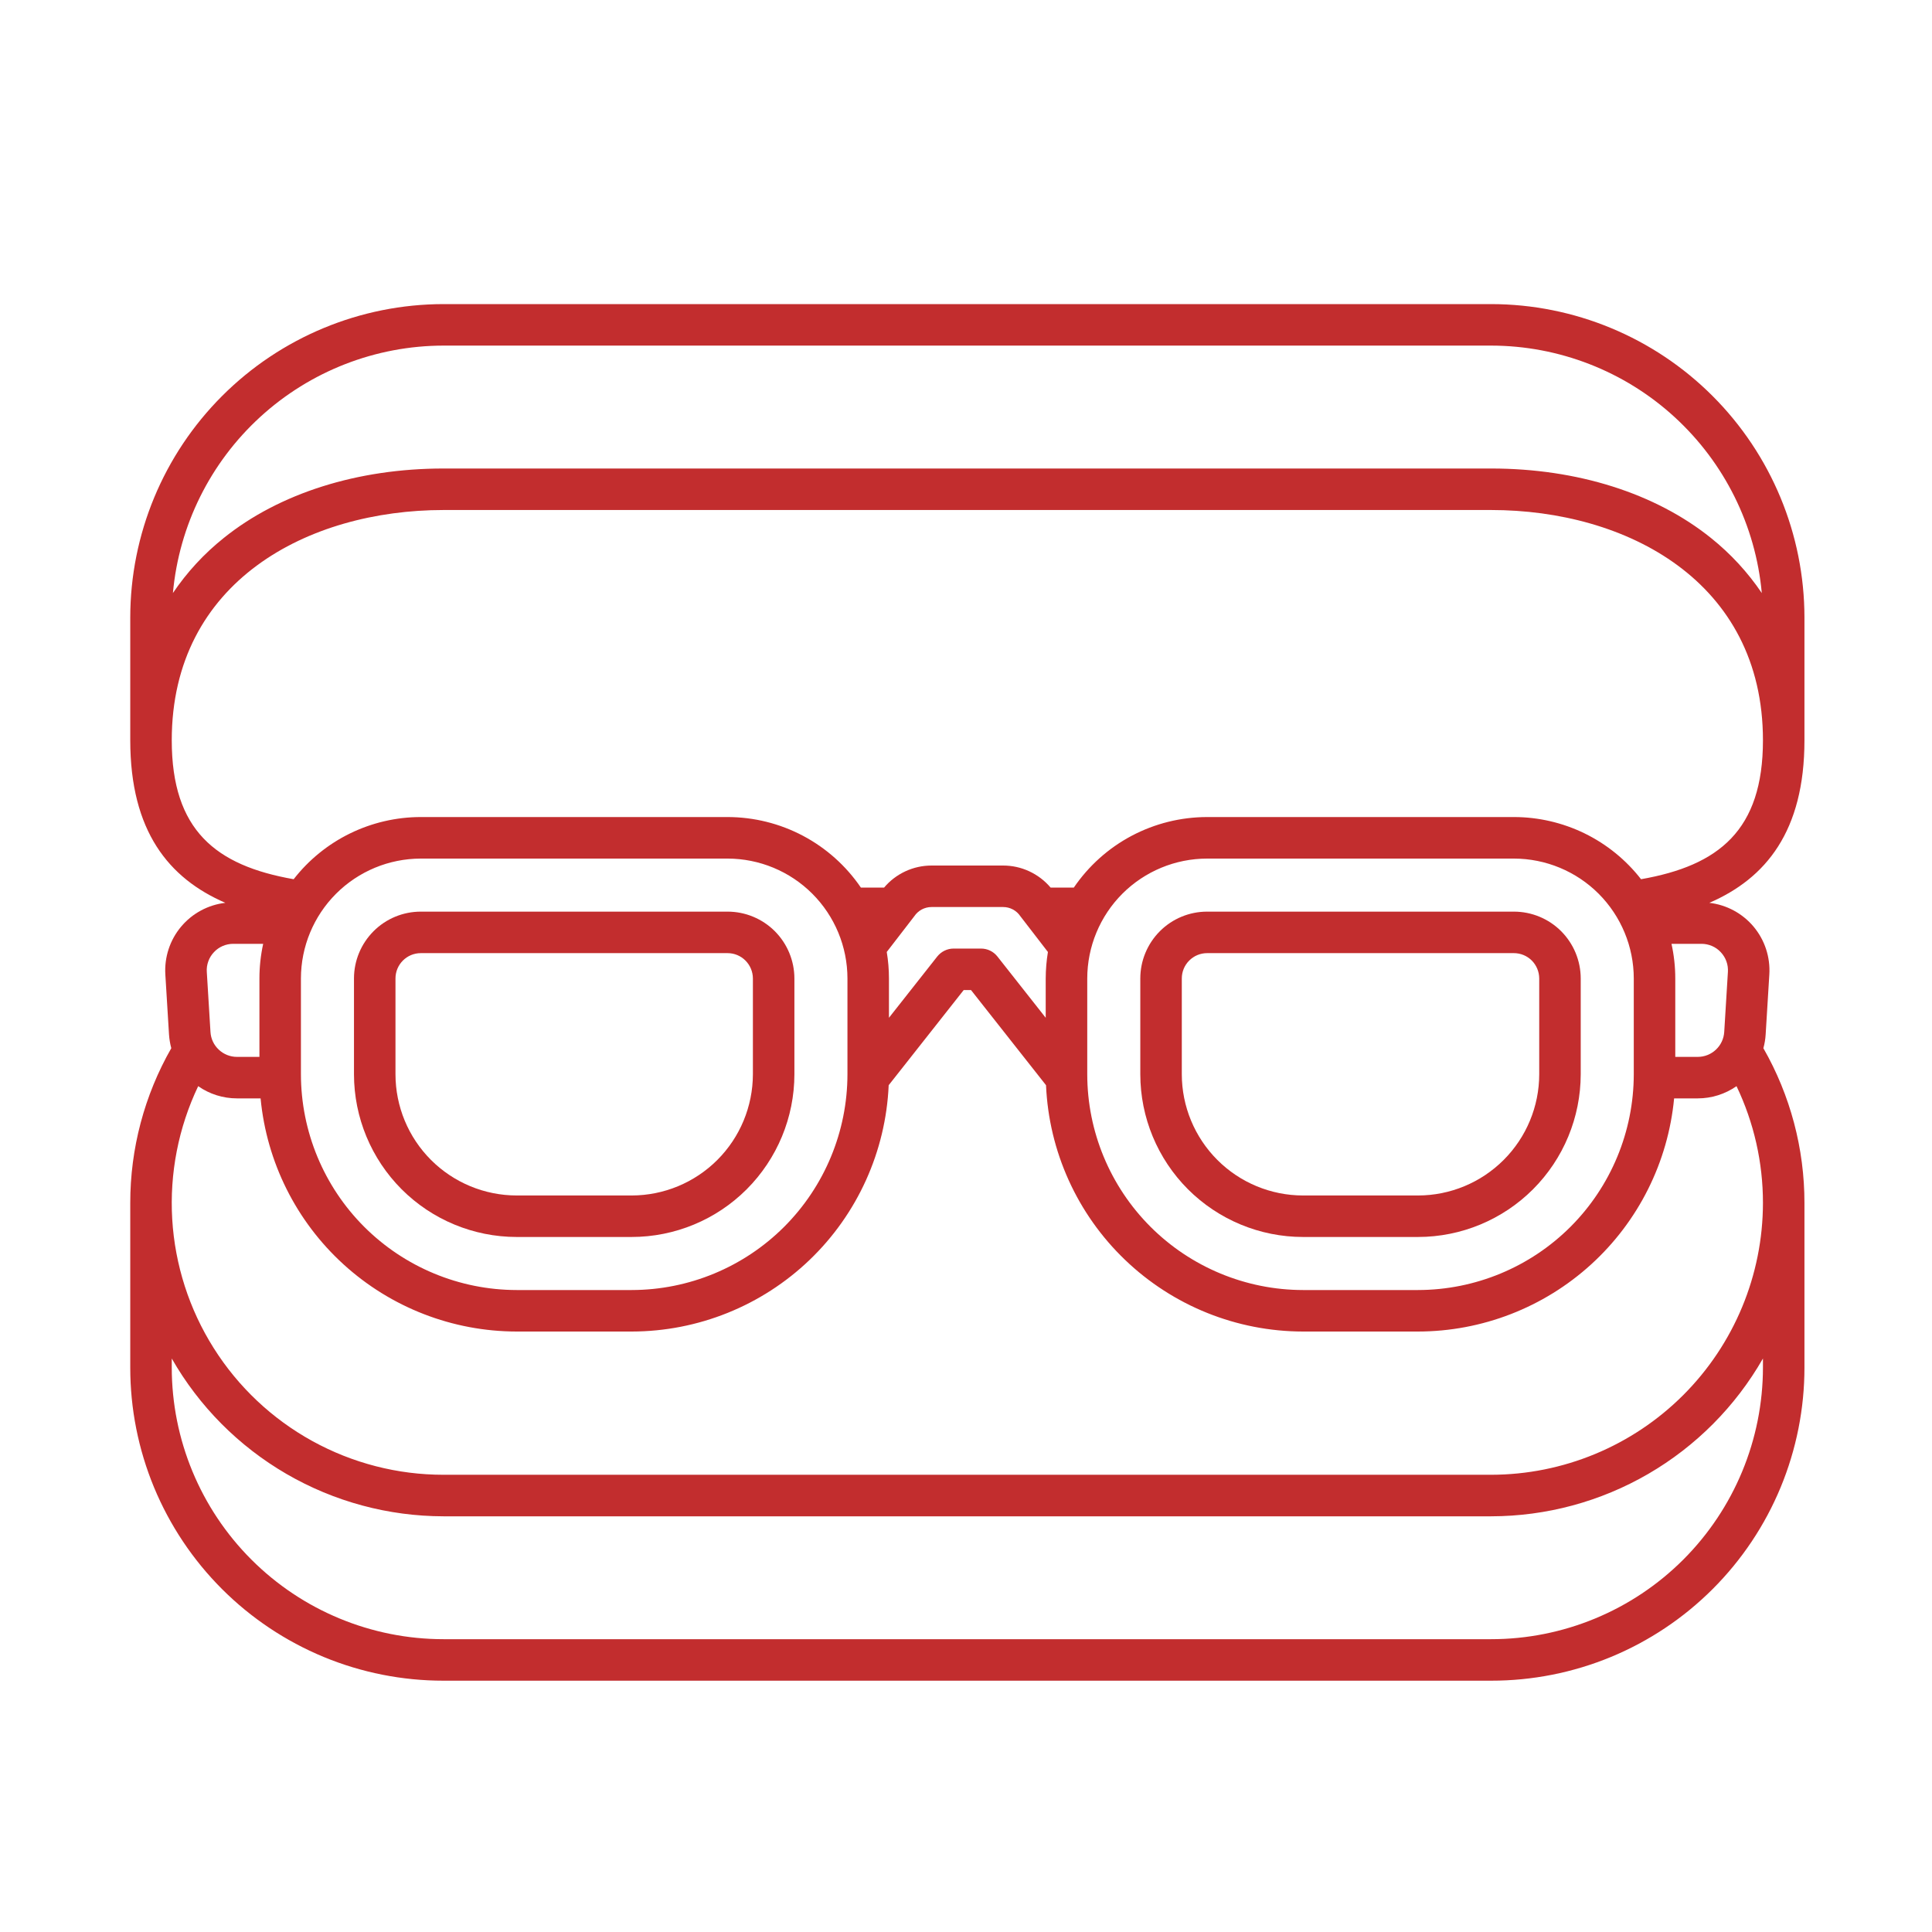
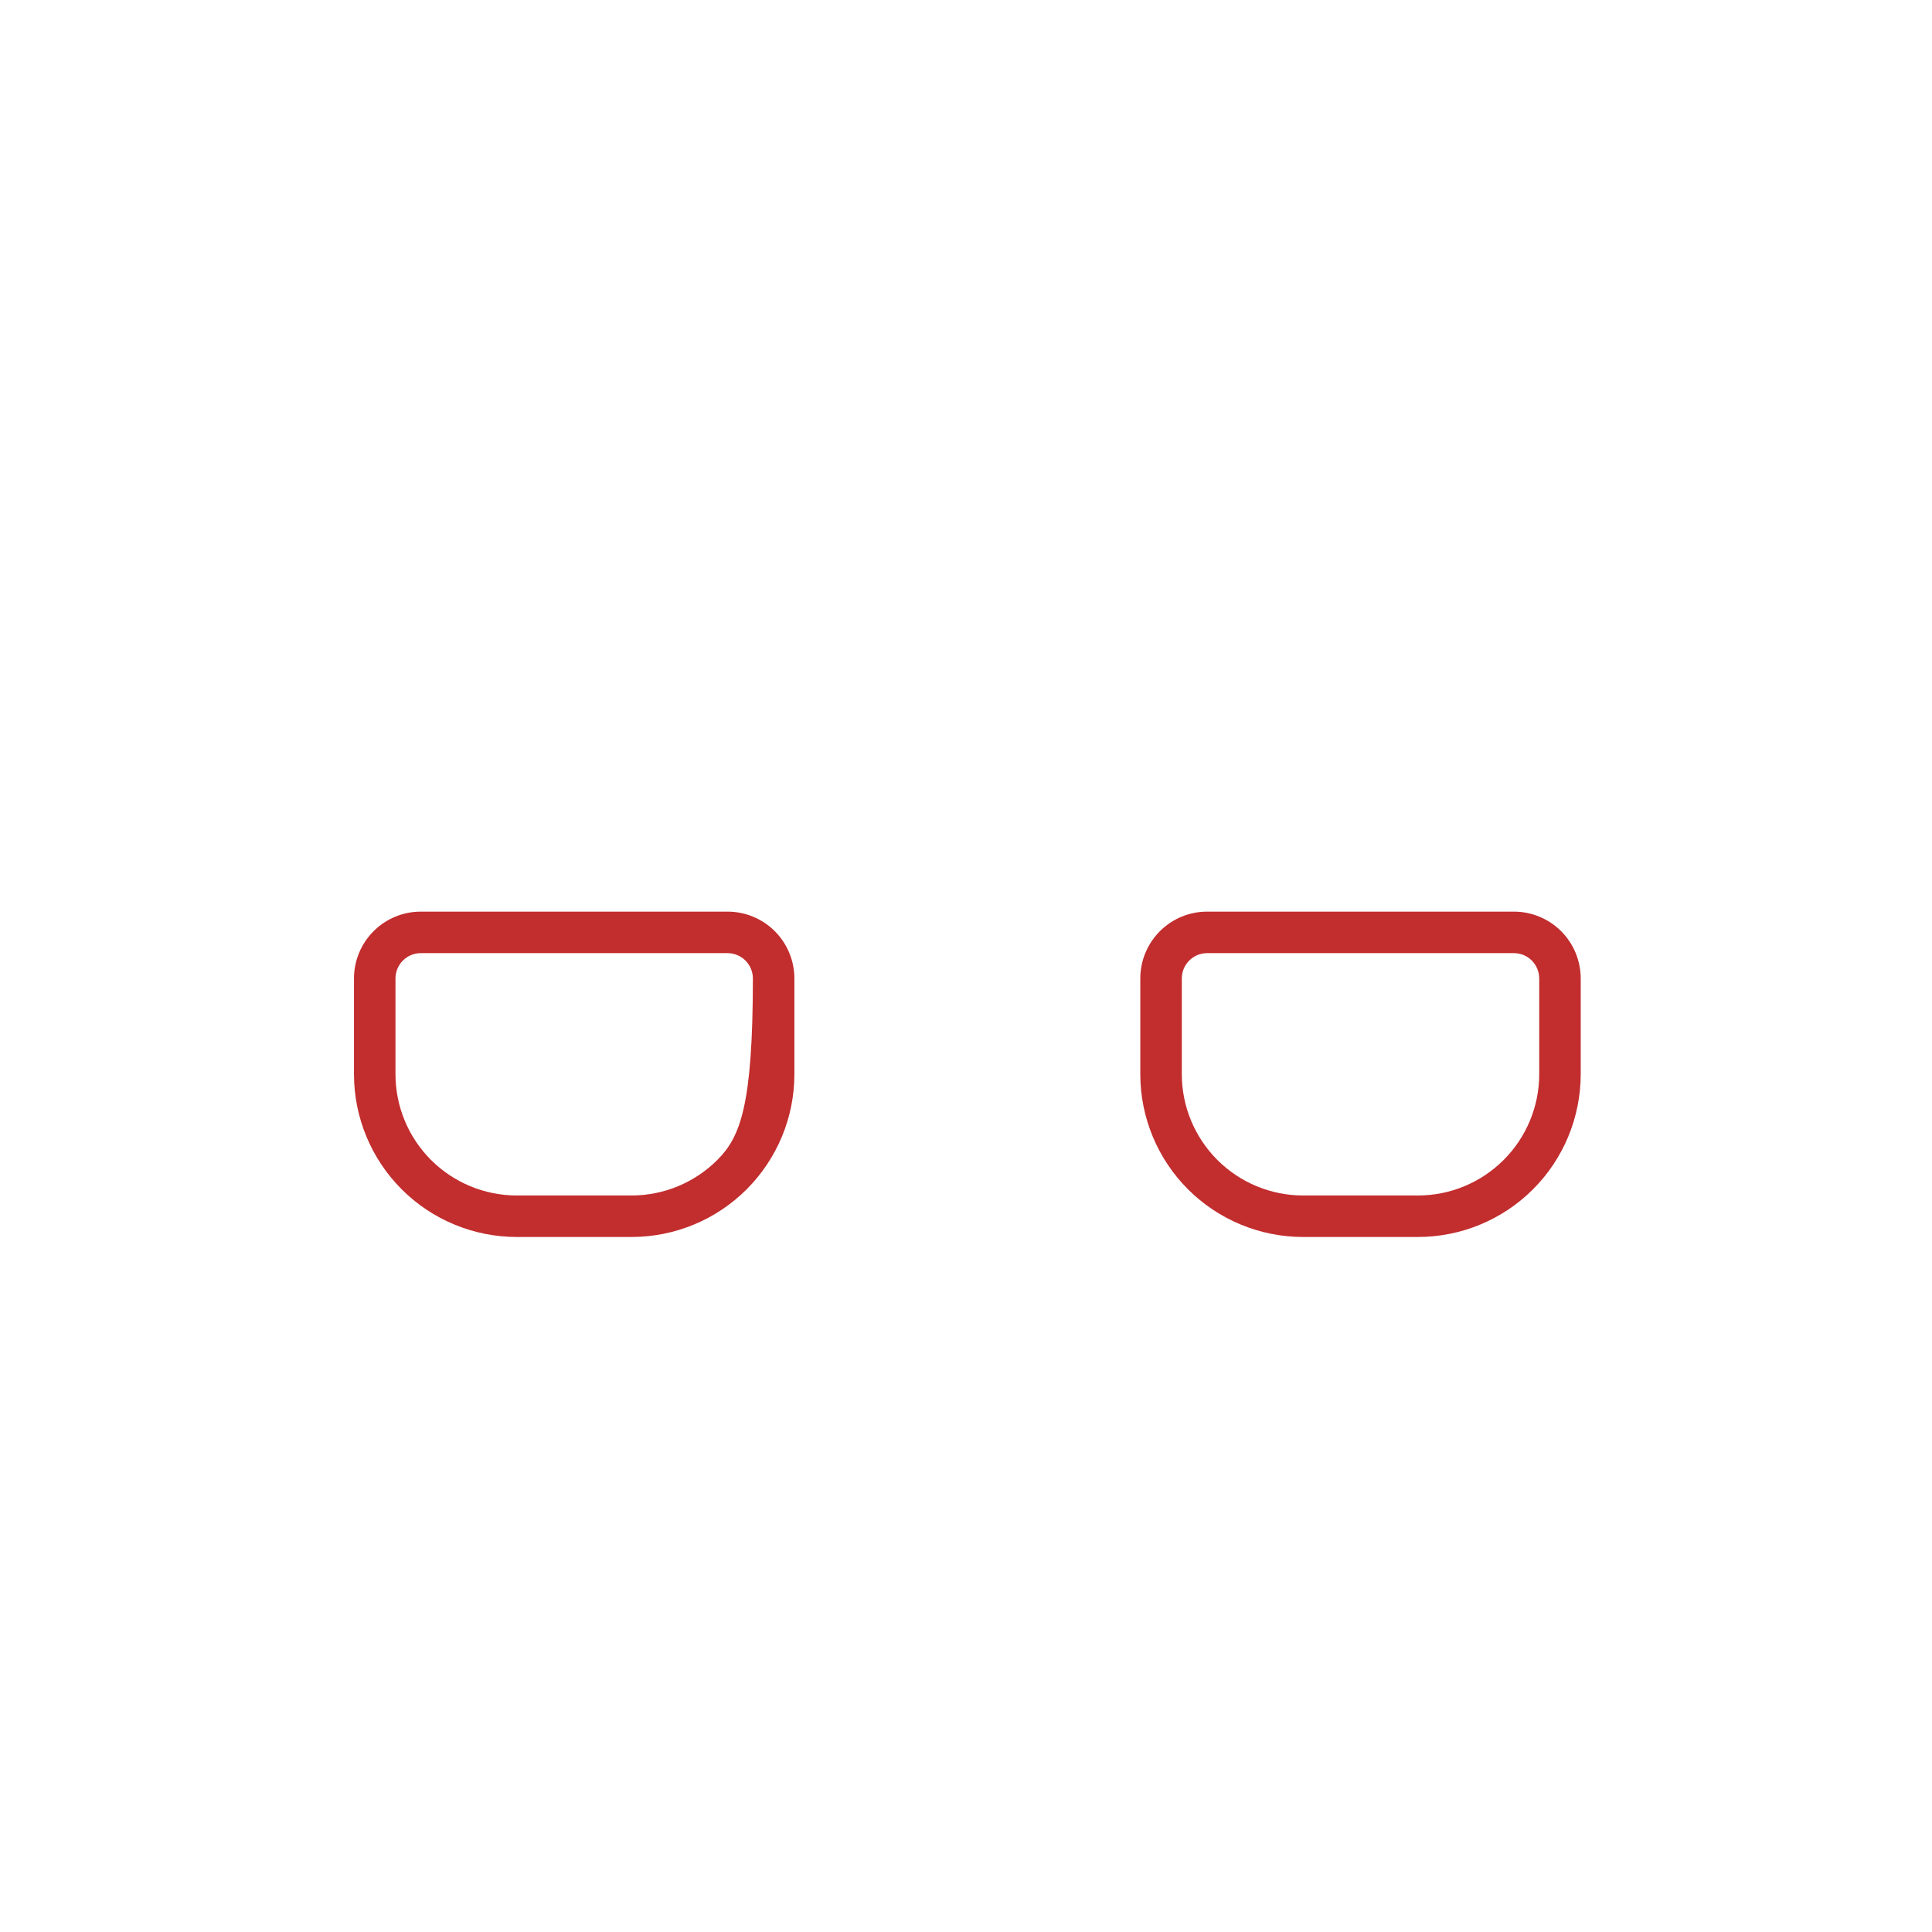
<svg xmlns="http://www.w3.org/2000/svg" width="50" height="50" viewBox="0 0 50 50" fill="none">
-   <path d="M46.699 19.159V15.979C46.697 13.829 45.841 11.768 44.321 10.248C42.801 8.727 40.74 7.872 38.59 7.87H11.479C9.329 7.872 7.268 8.727 5.748 10.248C4.228 11.768 3.373 13.829 3.371 15.979V19.159C3.371 21.513 4.371 22.733 5.832 23.365C5.385 23.417 4.975 23.638 4.686 23.983C4.397 24.328 4.252 24.771 4.279 25.22L4.374 26.773C4.382 26.893 4.402 27.012 4.433 27.127C3.736 28.347 3.37 29.728 3.371 31.133V35.388C3.37 36.453 3.579 37.508 3.986 38.492C4.394 39.476 4.991 40.37 5.744 41.123C6.497 41.876 7.391 42.473 8.375 42.881C9.359 43.288 10.414 43.497 11.479 43.496H38.59C39.655 43.497 40.71 43.288 41.694 42.881C42.678 42.473 43.572 41.876 44.325 41.123C45.078 40.37 45.676 39.476 46.083 38.492C46.49 37.508 46.7 36.453 46.699 35.388V31.133C46.7 29.728 46.334 28.347 45.636 27.127C45.668 27.012 45.688 26.893 45.695 26.773L45.79 25.22C45.818 24.771 45.672 24.328 45.384 23.983C45.095 23.638 44.685 23.417 44.238 23.365C45.699 22.733 46.699 21.513 46.699 19.159ZM11.479 8.944H38.59C40.346 8.946 42.038 9.604 43.333 10.789C44.629 11.974 45.436 13.6 45.595 15.348C45.231 14.81 44.788 14.33 44.281 13.924C42.838 12.764 40.817 12.125 38.59 12.125H11.479C9.253 12.125 7.232 12.764 5.789 13.924C5.281 14.33 4.838 14.81 4.475 15.348C4.634 13.6 5.44 11.974 6.736 10.789C8.032 9.604 9.723 8.946 11.479 8.944ZM5.537 24.642C5.601 24.573 5.678 24.519 5.764 24.482C5.85 24.445 5.943 24.426 6.037 24.426H6.811C6.747 24.72 6.714 25.02 6.714 25.322V27.352H6.132C5.957 27.352 5.789 27.285 5.662 27.165C5.534 27.046 5.457 26.882 5.447 26.707L5.352 25.154C5.345 25.061 5.359 24.967 5.391 24.879C5.422 24.791 5.472 24.71 5.537 24.642ZM45.625 35.388C45.624 37.254 44.883 39.042 43.564 40.362C42.245 41.681 40.456 42.422 38.59 42.422H11.479C9.614 42.422 7.825 41.681 6.506 40.362C5.186 39.042 4.445 37.254 4.445 35.388V35.158C5.154 36.398 6.178 37.428 7.413 38.145C8.648 38.862 10.051 39.24 11.479 39.242H38.59C40.019 39.24 41.421 38.862 42.656 38.145C43.891 37.428 44.915 36.398 45.625 35.158V35.388ZM45.625 31.133C45.623 32.998 44.881 34.786 43.562 36.105C42.243 37.423 40.455 38.165 38.59 38.167H11.479C10.292 38.168 9.123 37.867 8.083 37.294C7.043 36.721 6.165 35.894 5.531 34.889C4.897 33.885 4.528 32.737 4.457 31.551C4.387 30.366 4.618 29.182 5.129 28.11C5.423 28.316 5.773 28.426 6.132 28.426H6.744C6.901 30.076 7.667 31.608 8.892 32.723C10.117 33.839 11.714 34.458 13.371 34.46H16.349C18.065 34.458 19.714 33.794 20.953 32.606C22.191 31.419 22.924 29.799 22.999 28.085L24.94 25.623H25.13L27.071 28.085C27.145 29.799 27.878 31.419 29.117 32.606C30.356 33.794 32.005 34.458 33.721 34.46H36.698C38.355 34.458 39.952 33.839 41.178 32.723C42.403 31.608 43.169 30.076 43.326 28.426H43.938C44.297 28.426 44.647 28.315 44.941 28.11C45.392 29.053 45.626 30.087 45.625 31.133ZM7.788 27.803V25.322C7.789 24.499 8.116 23.711 8.698 23.129C9.279 22.548 10.068 22.221 10.89 22.22H18.83C19.652 22.221 20.441 22.548 21.022 23.129C21.604 23.711 21.931 24.499 21.932 25.322V27.803C21.93 29.283 21.341 30.702 20.295 31.749C19.248 32.795 17.829 33.384 16.349 33.386H13.371C11.891 33.384 10.472 32.795 9.425 31.749C8.378 30.702 7.79 29.283 7.788 27.803ZM22.949 24.637C22.949 24.637 23.655 23.721 23.662 23.712C23.711 23.639 23.777 23.579 23.855 23.537C23.933 23.496 24.019 23.474 24.107 23.474H25.962C26.05 23.474 26.137 23.496 26.214 23.537C26.292 23.579 26.358 23.639 26.407 23.712C26.414 23.721 27.12 24.637 27.12 24.637C27.083 24.863 27.064 25.092 27.063 25.322V26.34L25.812 24.753C25.762 24.69 25.698 24.638 25.625 24.603C25.552 24.567 25.471 24.549 25.39 24.549H24.679C24.598 24.549 24.518 24.567 24.445 24.603C24.372 24.638 24.308 24.69 24.257 24.753L23.006 26.34V25.322C23.006 25.092 22.987 24.863 22.949 24.637ZM28.138 27.803V25.322C28.139 24.499 28.466 23.711 29.047 23.129C29.629 22.548 30.417 22.221 31.24 22.22H39.18C40.002 22.221 40.791 22.548 41.372 23.129C41.953 23.711 42.281 24.499 42.282 25.322V27.803C42.28 29.283 41.691 30.702 40.645 31.749C39.598 32.795 38.179 33.384 36.698 33.386H33.721C32.241 33.384 30.822 32.795 29.775 31.749C28.728 30.702 28.139 29.283 28.138 27.803ZM44.533 24.642C44.597 24.71 44.647 24.791 44.679 24.879C44.711 24.967 44.724 25.061 44.718 25.154L44.623 26.707C44.612 26.882 44.535 27.046 44.408 27.165C44.281 27.285 44.113 27.352 43.938 27.352H43.356V25.322C43.356 25.02 43.323 24.72 43.258 24.426H44.033C44.127 24.426 44.219 24.445 44.306 24.482C44.392 24.519 44.469 24.573 44.533 24.642ZM42.47 22.754C42.08 22.253 41.581 21.848 41.011 21.569C40.441 21.291 39.814 21.145 39.18 21.145H31.24C30.559 21.146 29.89 21.312 29.288 21.63C28.687 21.948 28.173 22.409 27.79 22.971H27.19C27.039 22.792 26.851 22.649 26.639 22.55C26.427 22.451 26.196 22.4 25.962 22.4H24.108C23.874 22.4 23.643 22.451 23.43 22.55C23.218 22.649 23.03 22.792 22.88 22.971H22.28C21.897 22.409 21.382 21.948 20.781 21.63C20.18 21.312 19.51 21.146 18.83 21.145H10.89C10.255 21.145 9.629 21.291 9.059 21.569C8.489 21.848 7.99 22.253 7.6 22.754C5.584 22.401 4.445 21.487 4.445 19.159C4.445 15.042 7.978 13.199 11.479 13.199H38.59C42.092 13.199 45.625 15.042 45.625 19.159C45.625 21.487 44.485 22.401 42.47 22.754Z" fill="#C22D2E" />
-   <path d="M13.371 32.013H16.348C17.465 32.012 18.535 31.568 19.324 30.779C20.113 29.989 20.558 28.919 20.559 27.803V25.322C20.558 24.863 20.376 24.424 20.052 24.099C19.727 23.775 19.288 23.593 18.83 23.593H10.89C10.431 23.593 9.992 23.775 9.668 24.099C9.344 24.424 9.161 24.863 9.161 25.322V27.803C9.162 28.919 9.606 29.989 10.395 30.779C11.184 31.568 12.255 32.012 13.371 32.013ZM10.235 25.322C10.235 25.148 10.304 24.982 10.427 24.859C10.55 24.736 10.716 24.667 10.89 24.667H18.83C19.003 24.667 19.17 24.736 19.292 24.859C19.415 24.982 19.484 25.148 19.485 25.322V27.803C19.483 28.634 19.153 29.431 18.565 30.019C17.977 30.607 17.18 30.938 16.348 30.939H13.371C12.54 30.938 11.742 30.607 11.154 30.019C10.566 29.431 10.236 28.634 10.235 27.803V25.322Z" fill="#C22D2E" />
+   <path d="M13.371 32.013H16.348C17.465 32.012 18.535 31.568 19.324 30.779C20.113 29.989 20.558 28.919 20.559 27.803V25.322C20.558 24.863 20.376 24.424 20.052 24.099C19.727 23.775 19.288 23.593 18.83 23.593H10.89C10.431 23.593 9.992 23.775 9.668 24.099C9.344 24.424 9.161 24.863 9.161 25.322V27.803C9.162 28.919 9.606 29.989 10.395 30.779C11.184 31.568 12.255 32.012 13.371 32.013ZM10.235 25.322C10.235 25.148 10.304 24.982 10.427 24.859C10.55 24.736 10.716 24.667 10.89 24.667H18.83C19.003 24.667 19.17 24.736 19.292 24.859C19.415 24.982 19.484 25.148 19.485 25.322C19.483 28.634 19.153 29.431 18.565 30.019C17.977 30.607 17.18 30.938 16.348 30.939H13.371C12.54 30.938 11.742 30.607 11.154 30.019C10.566 29.431 10.236 28.634 10.235 27.803V25.322Z" fill="#C22D2E" />
  <path d="M33.721 32.013H36.699C37.815 32.012 38.885 31.568 39.674 30.779C40.464 29.989 40.907 28.919 40.909 27.803V25.322C40.908 24.863 40.726 24.424 40.402 24.099C40.078 23.775 39.638 23.593 39.18 23.593H31.24C30.781 23.593 30.342 23.775 30.018 24.099C29.694 24.424 29.511 24.863 29.511 25.322V27.803C29.512 28.919 29.956 29.989 30.745 30.779C31.535 31.568 32.605 32.012 33.721 32.013ZM30.585 25.322C30.585 25.148 30.654 24.982 30.777 24.859C30.9 24.736 31.066 24.667 31.24 24.667H39.18C39.353 24.667 39.52 24.736 39.643 24.859C39.765 24.982 39.834 25.148 39.835 25.322V27.803C39.834 28.634 39.503 29.431 38.915 30.019C38.327 30.607 37.53 30.938 36.699 30.939H33.721C32.89 30.938 32.092 30.607 31.505 30.019C30.917 29.431 30.586 28.634 30.585 27.803V25.322Z" fill="#C22D2E" />
</svg>